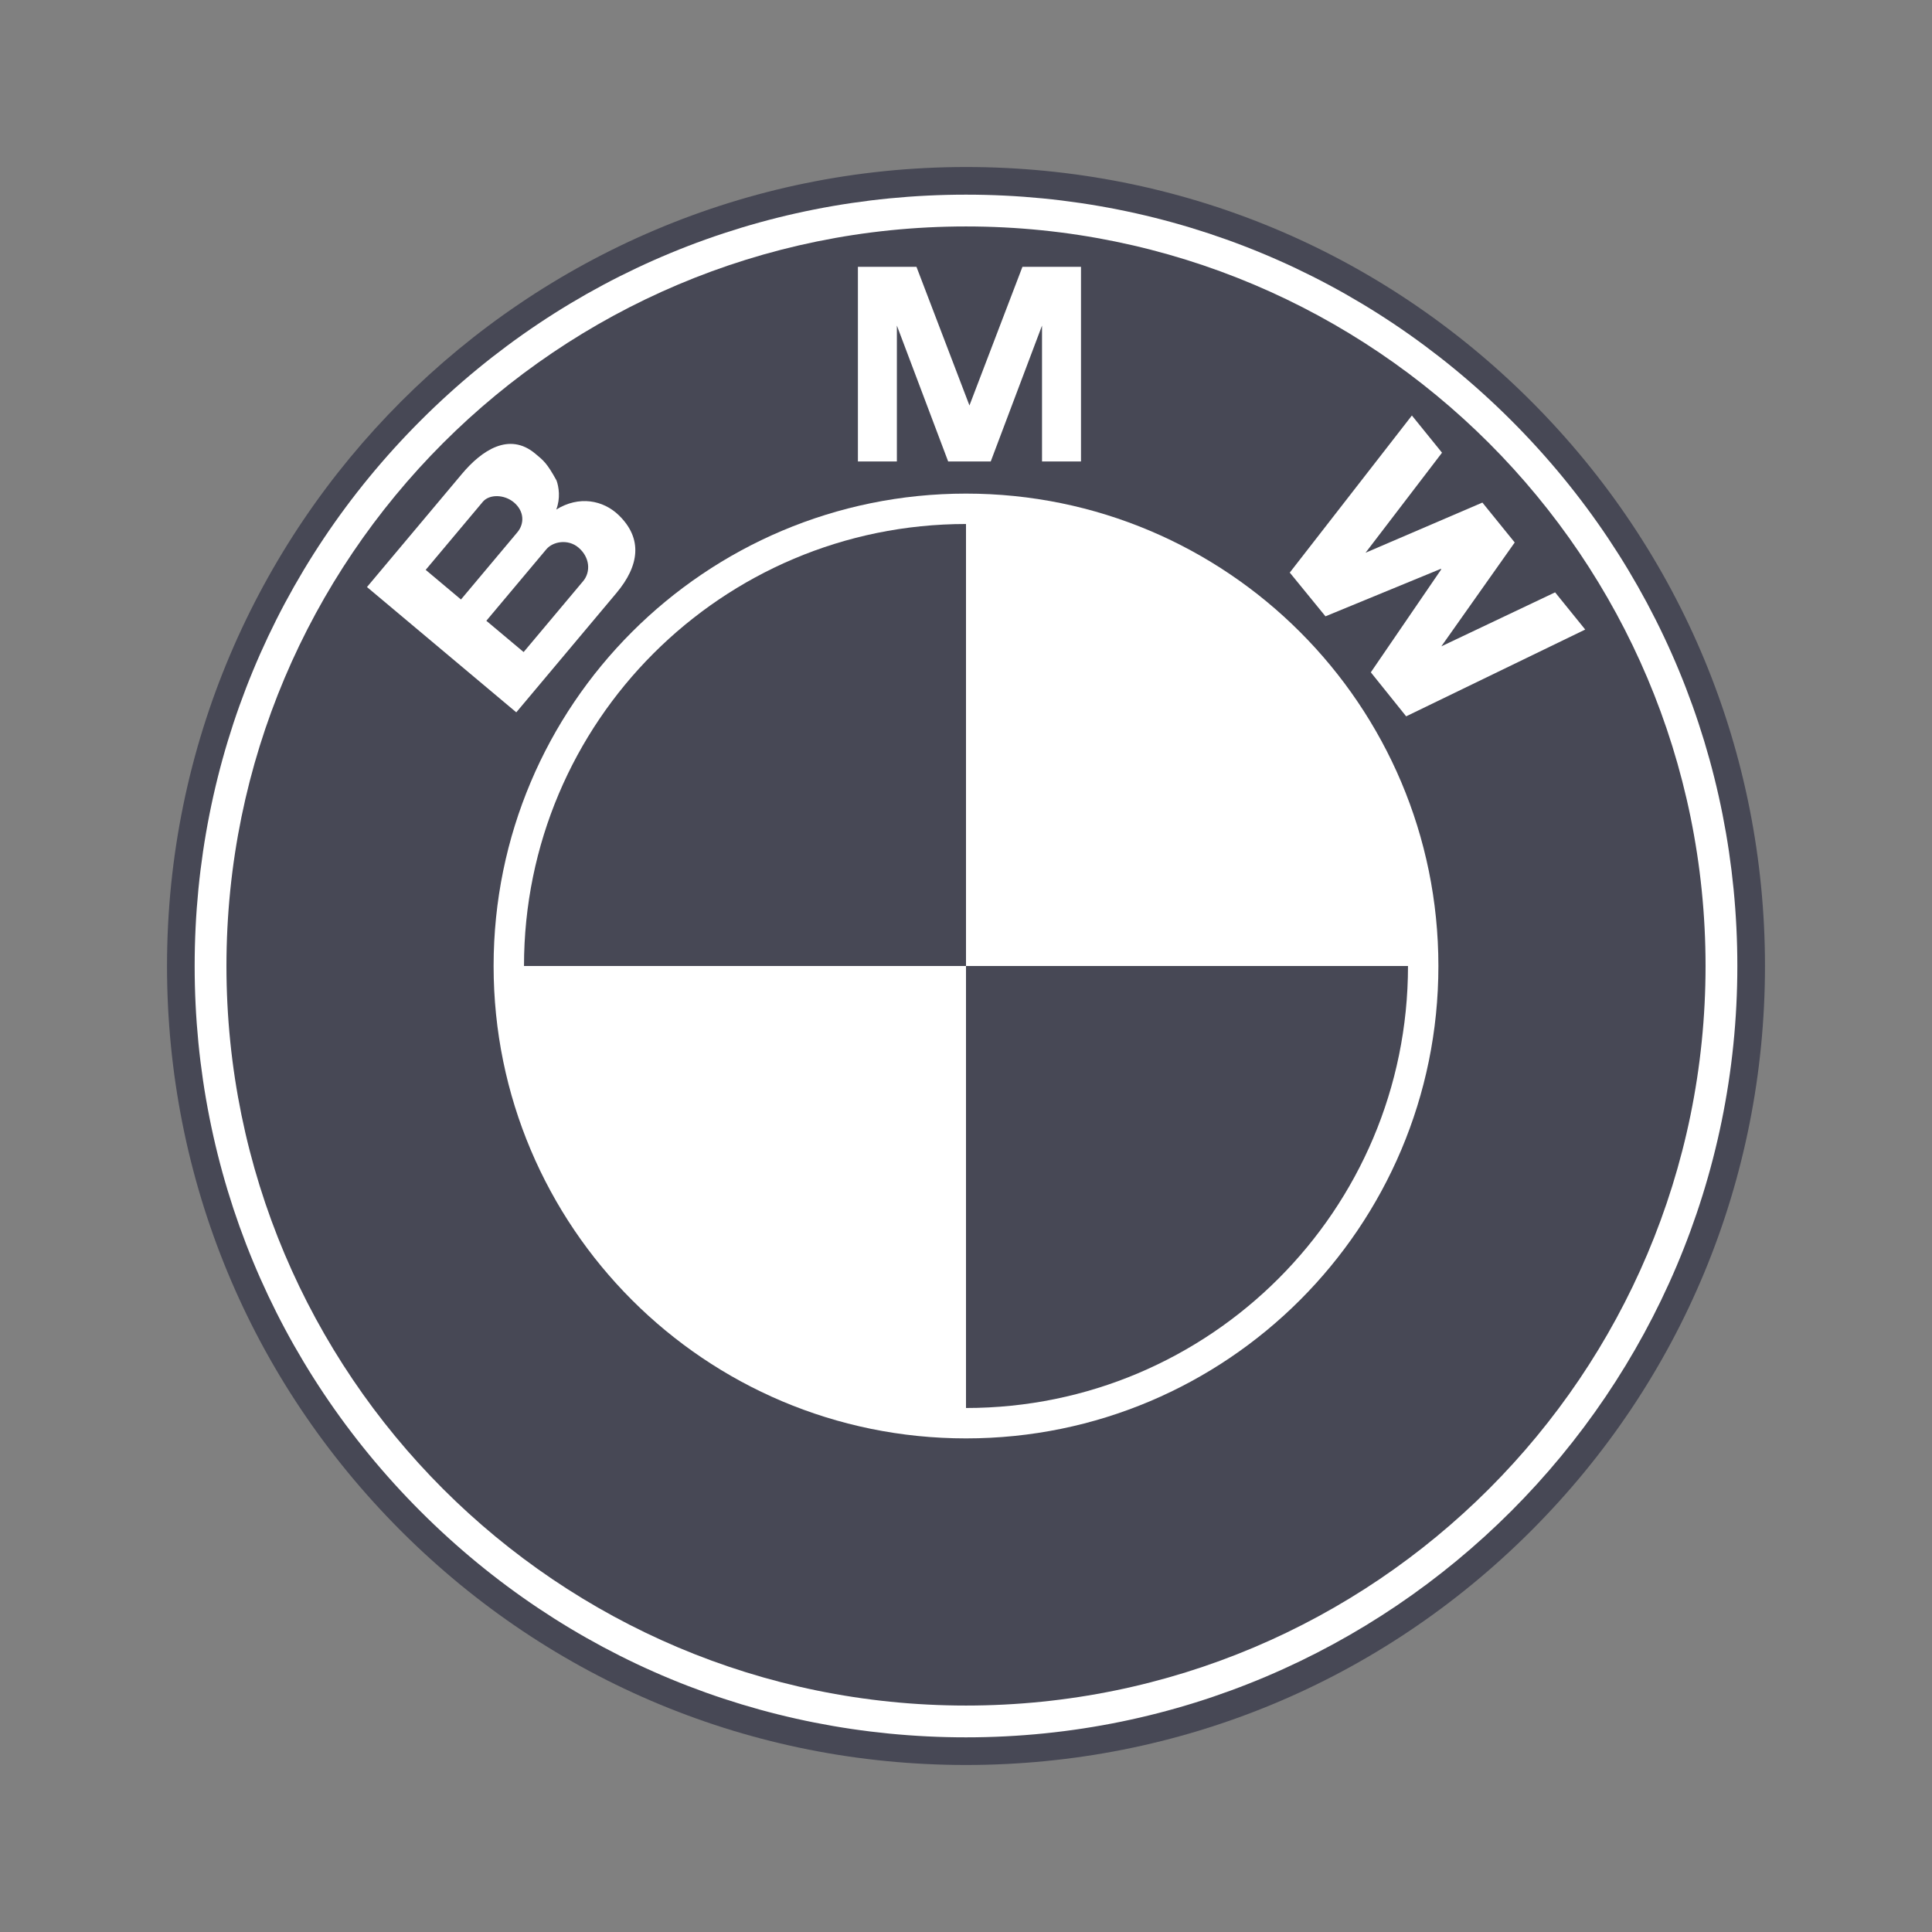
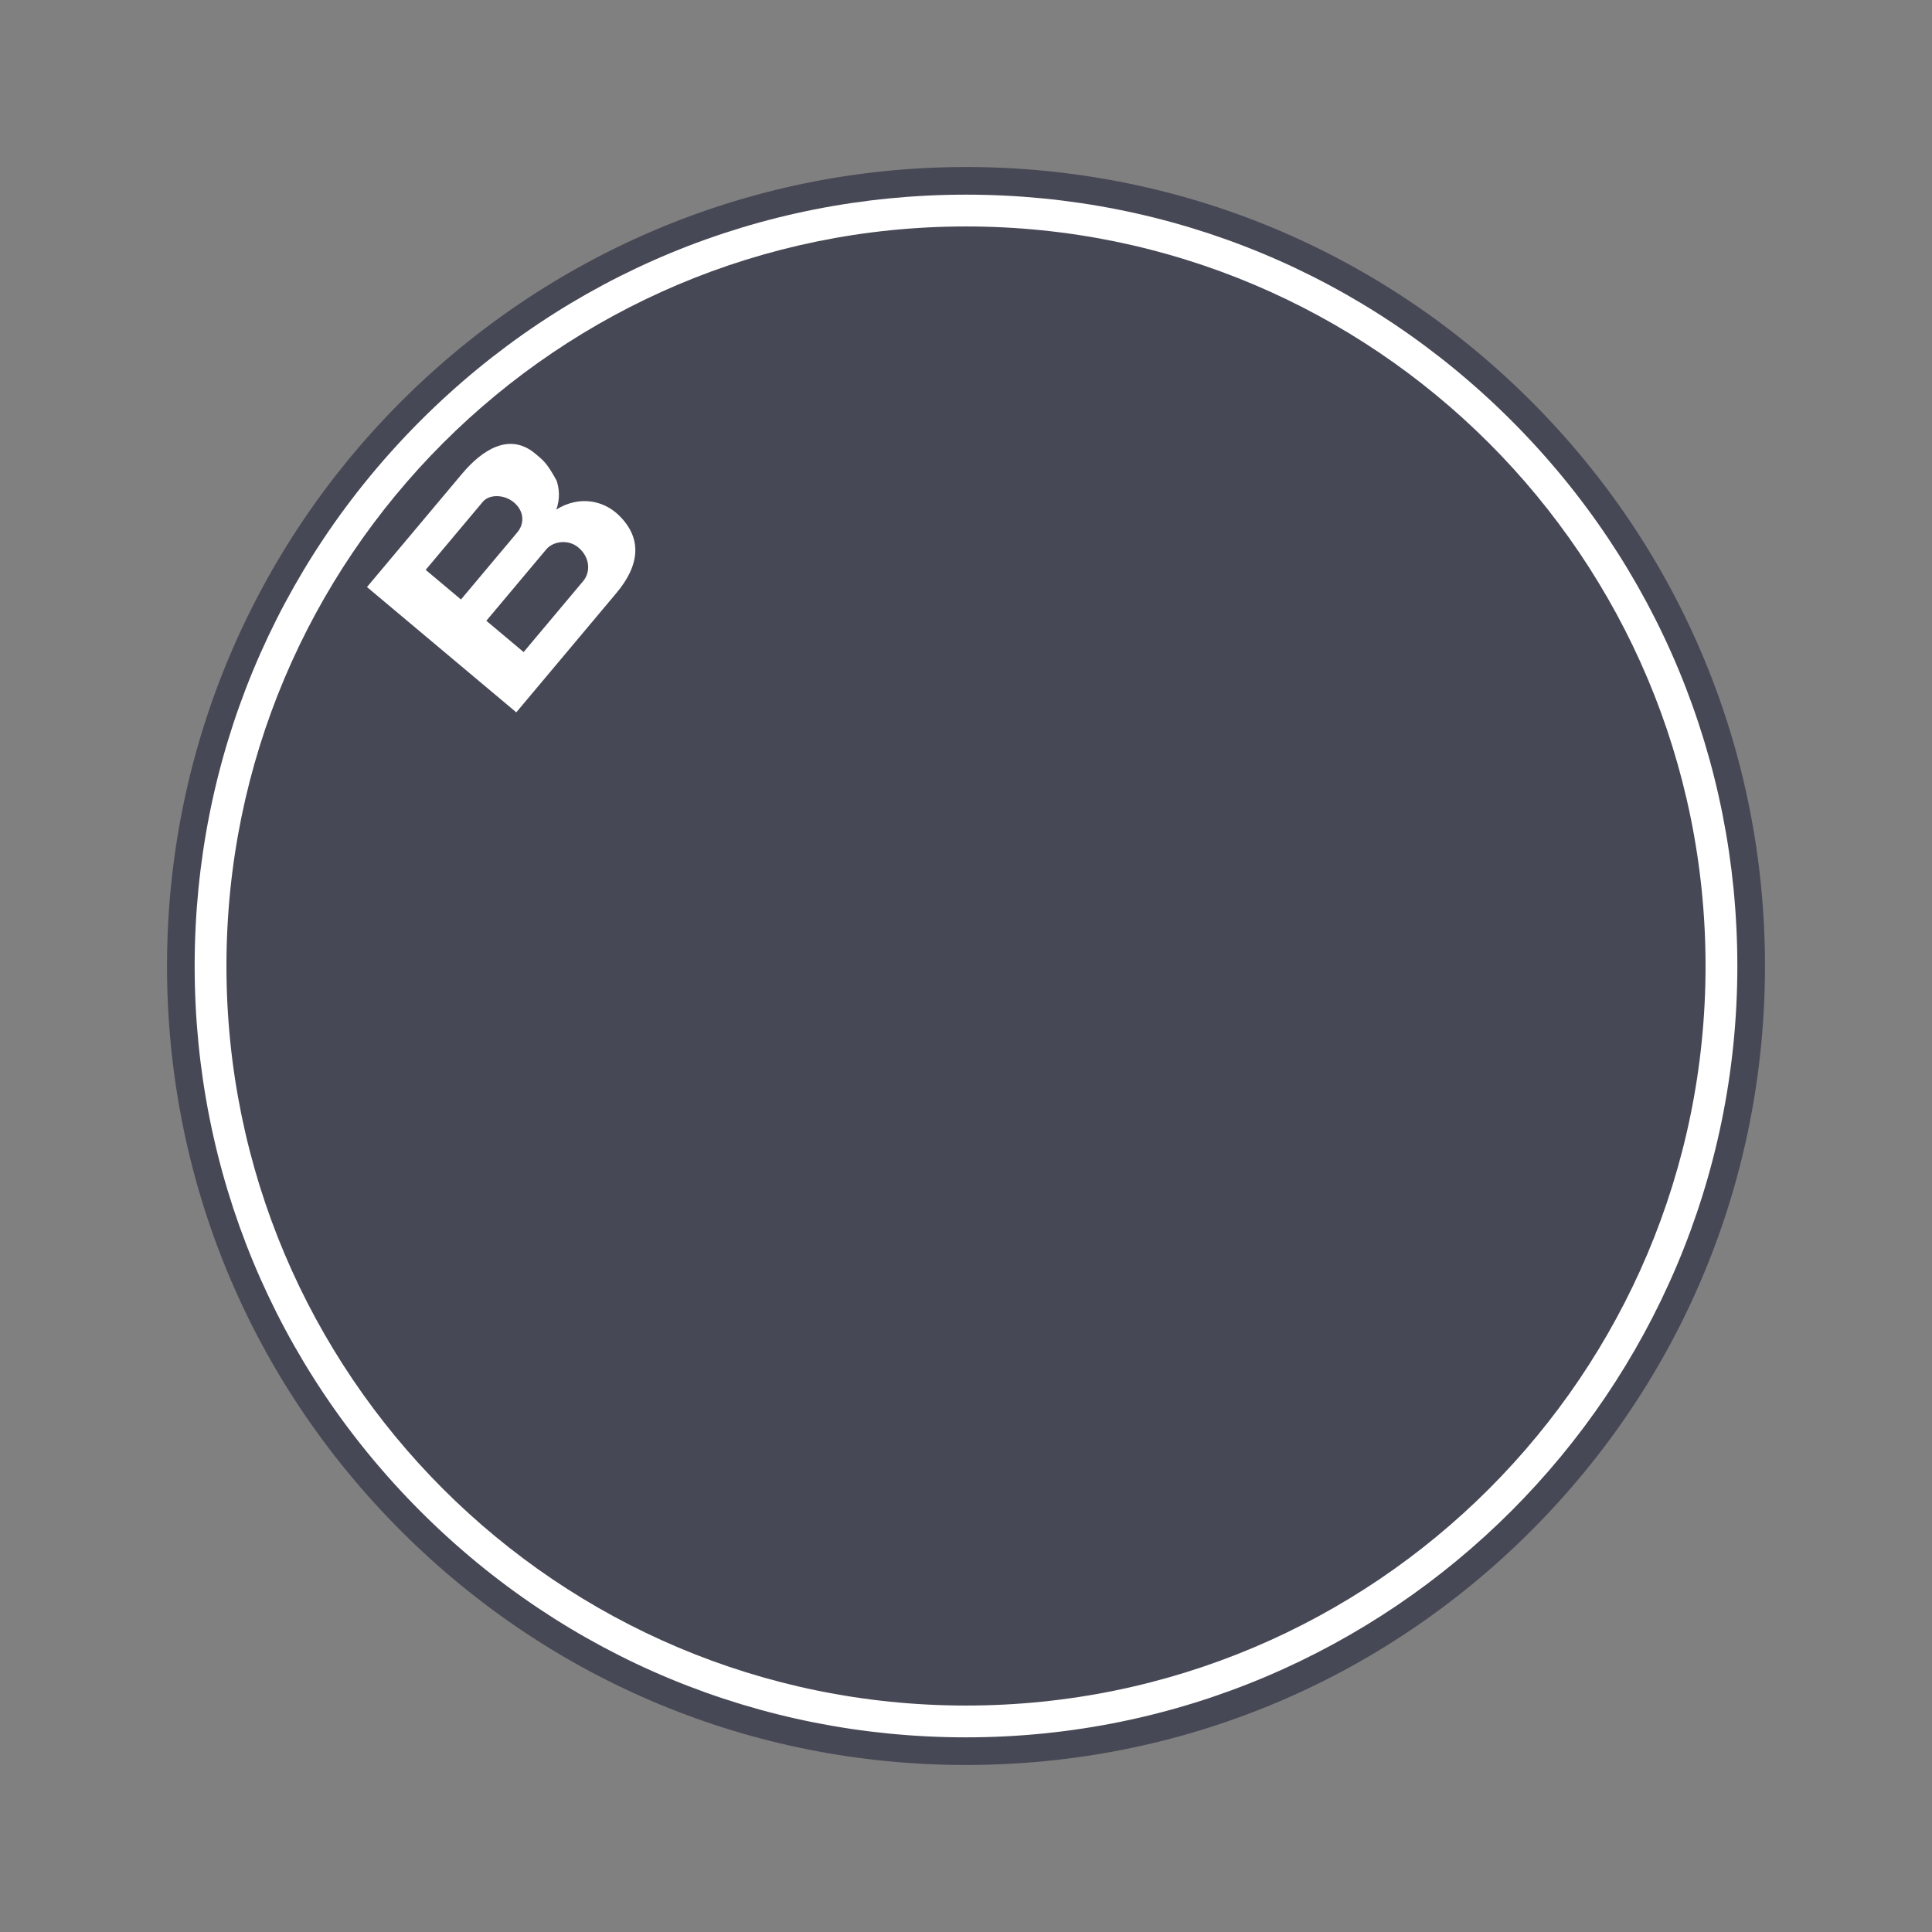
<svg xmlns="http://www.w3.org/2000/svg" id="Ebene_1" width="110.298" height="110.298" version="1.1" viewBox="0 0 110.298 110.298">
  <rect x="0" y="0" width="110.298" height="110.298" fill="#808080" stroke="none" />
  <path d="M55.149,100.763c12.184,0,23.638-4.745,32.254-13.36,8.616-8.615,13.36-20.07,13.36-32.254,0-12.184-4.745-23.638-13.36-32.254-8.615-8.615-20.07-13.36-32.254-13.36-25.152,0-45.614,20.462-45.614,45.614,0,12.184,4.745,23.638,13.36,32.254,8.616,8.616,20.07,13.36,32.254,13.36h-0Z" style="fill: #474855;" />
  <path d="M11.113,55.149c0-11.762,4.581-22.82,12.898-31.138,8.317-8.318,19.376-12.898,31.138-12.898,11.762,0,22.821,4.58,31.138,12.898,8.317,8.317,12.898,19.376,12.898,31.138,0,24.282-19.754,44.036-44.036,44.036-11.762,0-22.82-4.58-31.138-12.898-8.317-8.318-12.898-19.376-12.898-31.138h0Z" style="fill: #fff;" />
  <path d="M55.149,12.928c-23.318,0-42.221,18.903-42.221,42.221s18.903,42.221,42.221,42.221c23.318,0,42.221-18.903,42.221-42.221,0-23.318-18.903-42.221-42.221-42.221h0Z" style="fill: #474855;" />
-   <path d="M55.149,82.118c-14.894,0-26.969-12.075-26.969-26.969,0-14.895,12.075-26.969,26.969-26.969,14.895,0,26.969,12.075,26.969,26.969,0,14.895-12.074,26.969-26.969,26.969h0Z" style="fill: #fff;" />
-   <path d="M29.915,55.149h25.234v-25.234c-13.936,0-25.234,11.298-25.234,25.234h-0Z" style="fill: #474855;" />
-   <path d="M55.149,55.149v25.234c13.936,0,25.234-11.298,25.234-25.234,0,0-25.234,0-25.234-0Z" style="fill: #474855;" />
  <path d="M35.33,29.417c-.894-.869-2.276-1.131-3.573-.327.248-.642.147-1.297.015-1.659-.559-1.019-.754-1.147-1.215-1.533-1.491-1.251-3.06-.183-4.183,1.154l-5.423,6.462,8.524,7.153,5.719-6.815c1.307-1.557,1.509-3.101.135-4.436v0Z" style="fill: #fff;" />
-   <polygon points="56.561 26.346 59.489 18.587 59.489 26.346 61.714 26.346 61.714 15.233 58.371 15.233 55.33 23.19 55.362 23.19 52.321 15.233 48.978 15.233 48.978 26.346 51.203 26.346 51.203 18.587 54.131 26.346 56.561 26.346" style="fill: #fff;" />
-   <polygon points="86.475 30.97 82.286 36.9 88.781 33.817 90.5 35.941 80.278 40.895 78.26 38.383 82.281 32.505 82.257 32.475 75.671 35.186 73.633 32.689 80.605 23.721 82.325 25.845 77.959 31.556 84.63 28.692 86.475 30.97" style="fill: #fff;" />
  <path d="M27.559,28.652c.377-.45,1.23-.431,1.779.029.603.506.605,1.223.199,1.706l-3.22,3.838-2.015-1.691,3.257-3.881v-0Z" style="fill: #474855;" />
  <path d="M33.289,33.18l-3.395,4.046-2.129-1.786,3.423-4.079c.387-.46,1.248-.595,1.829-.107.658.552.723,1.389.272,1.926h0Z" style="fill: #474855;" />
</svg>